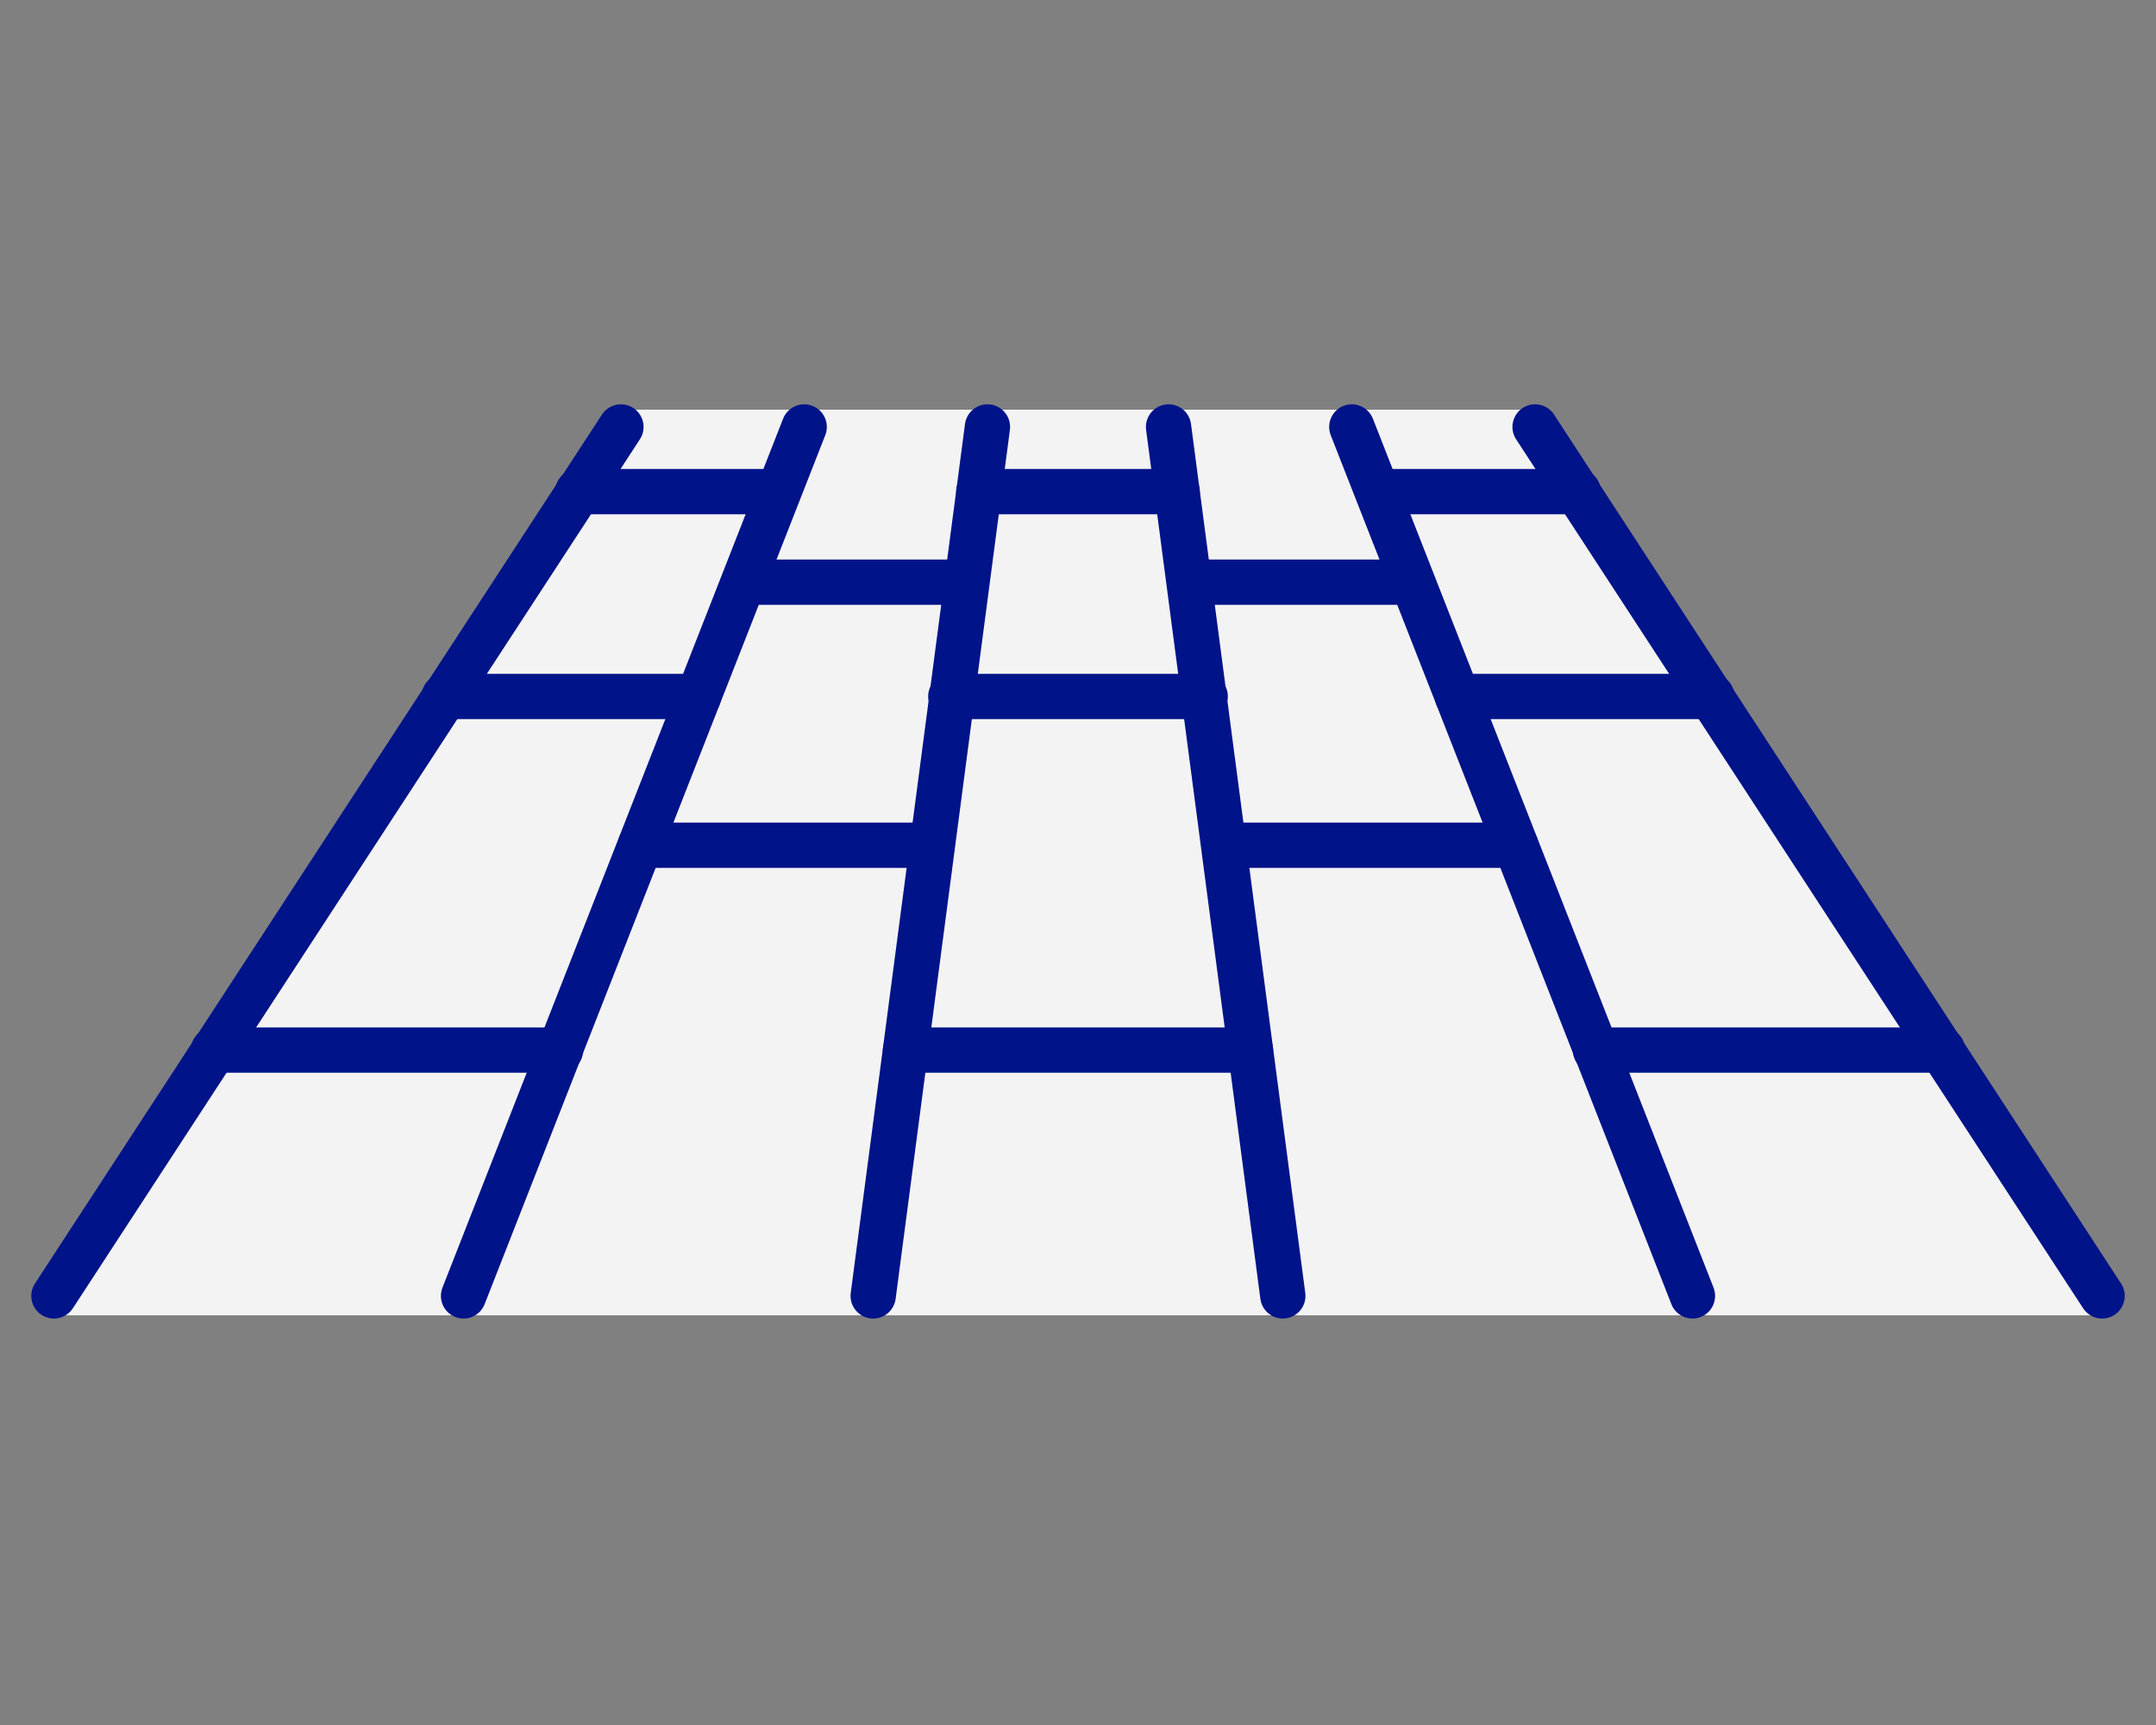
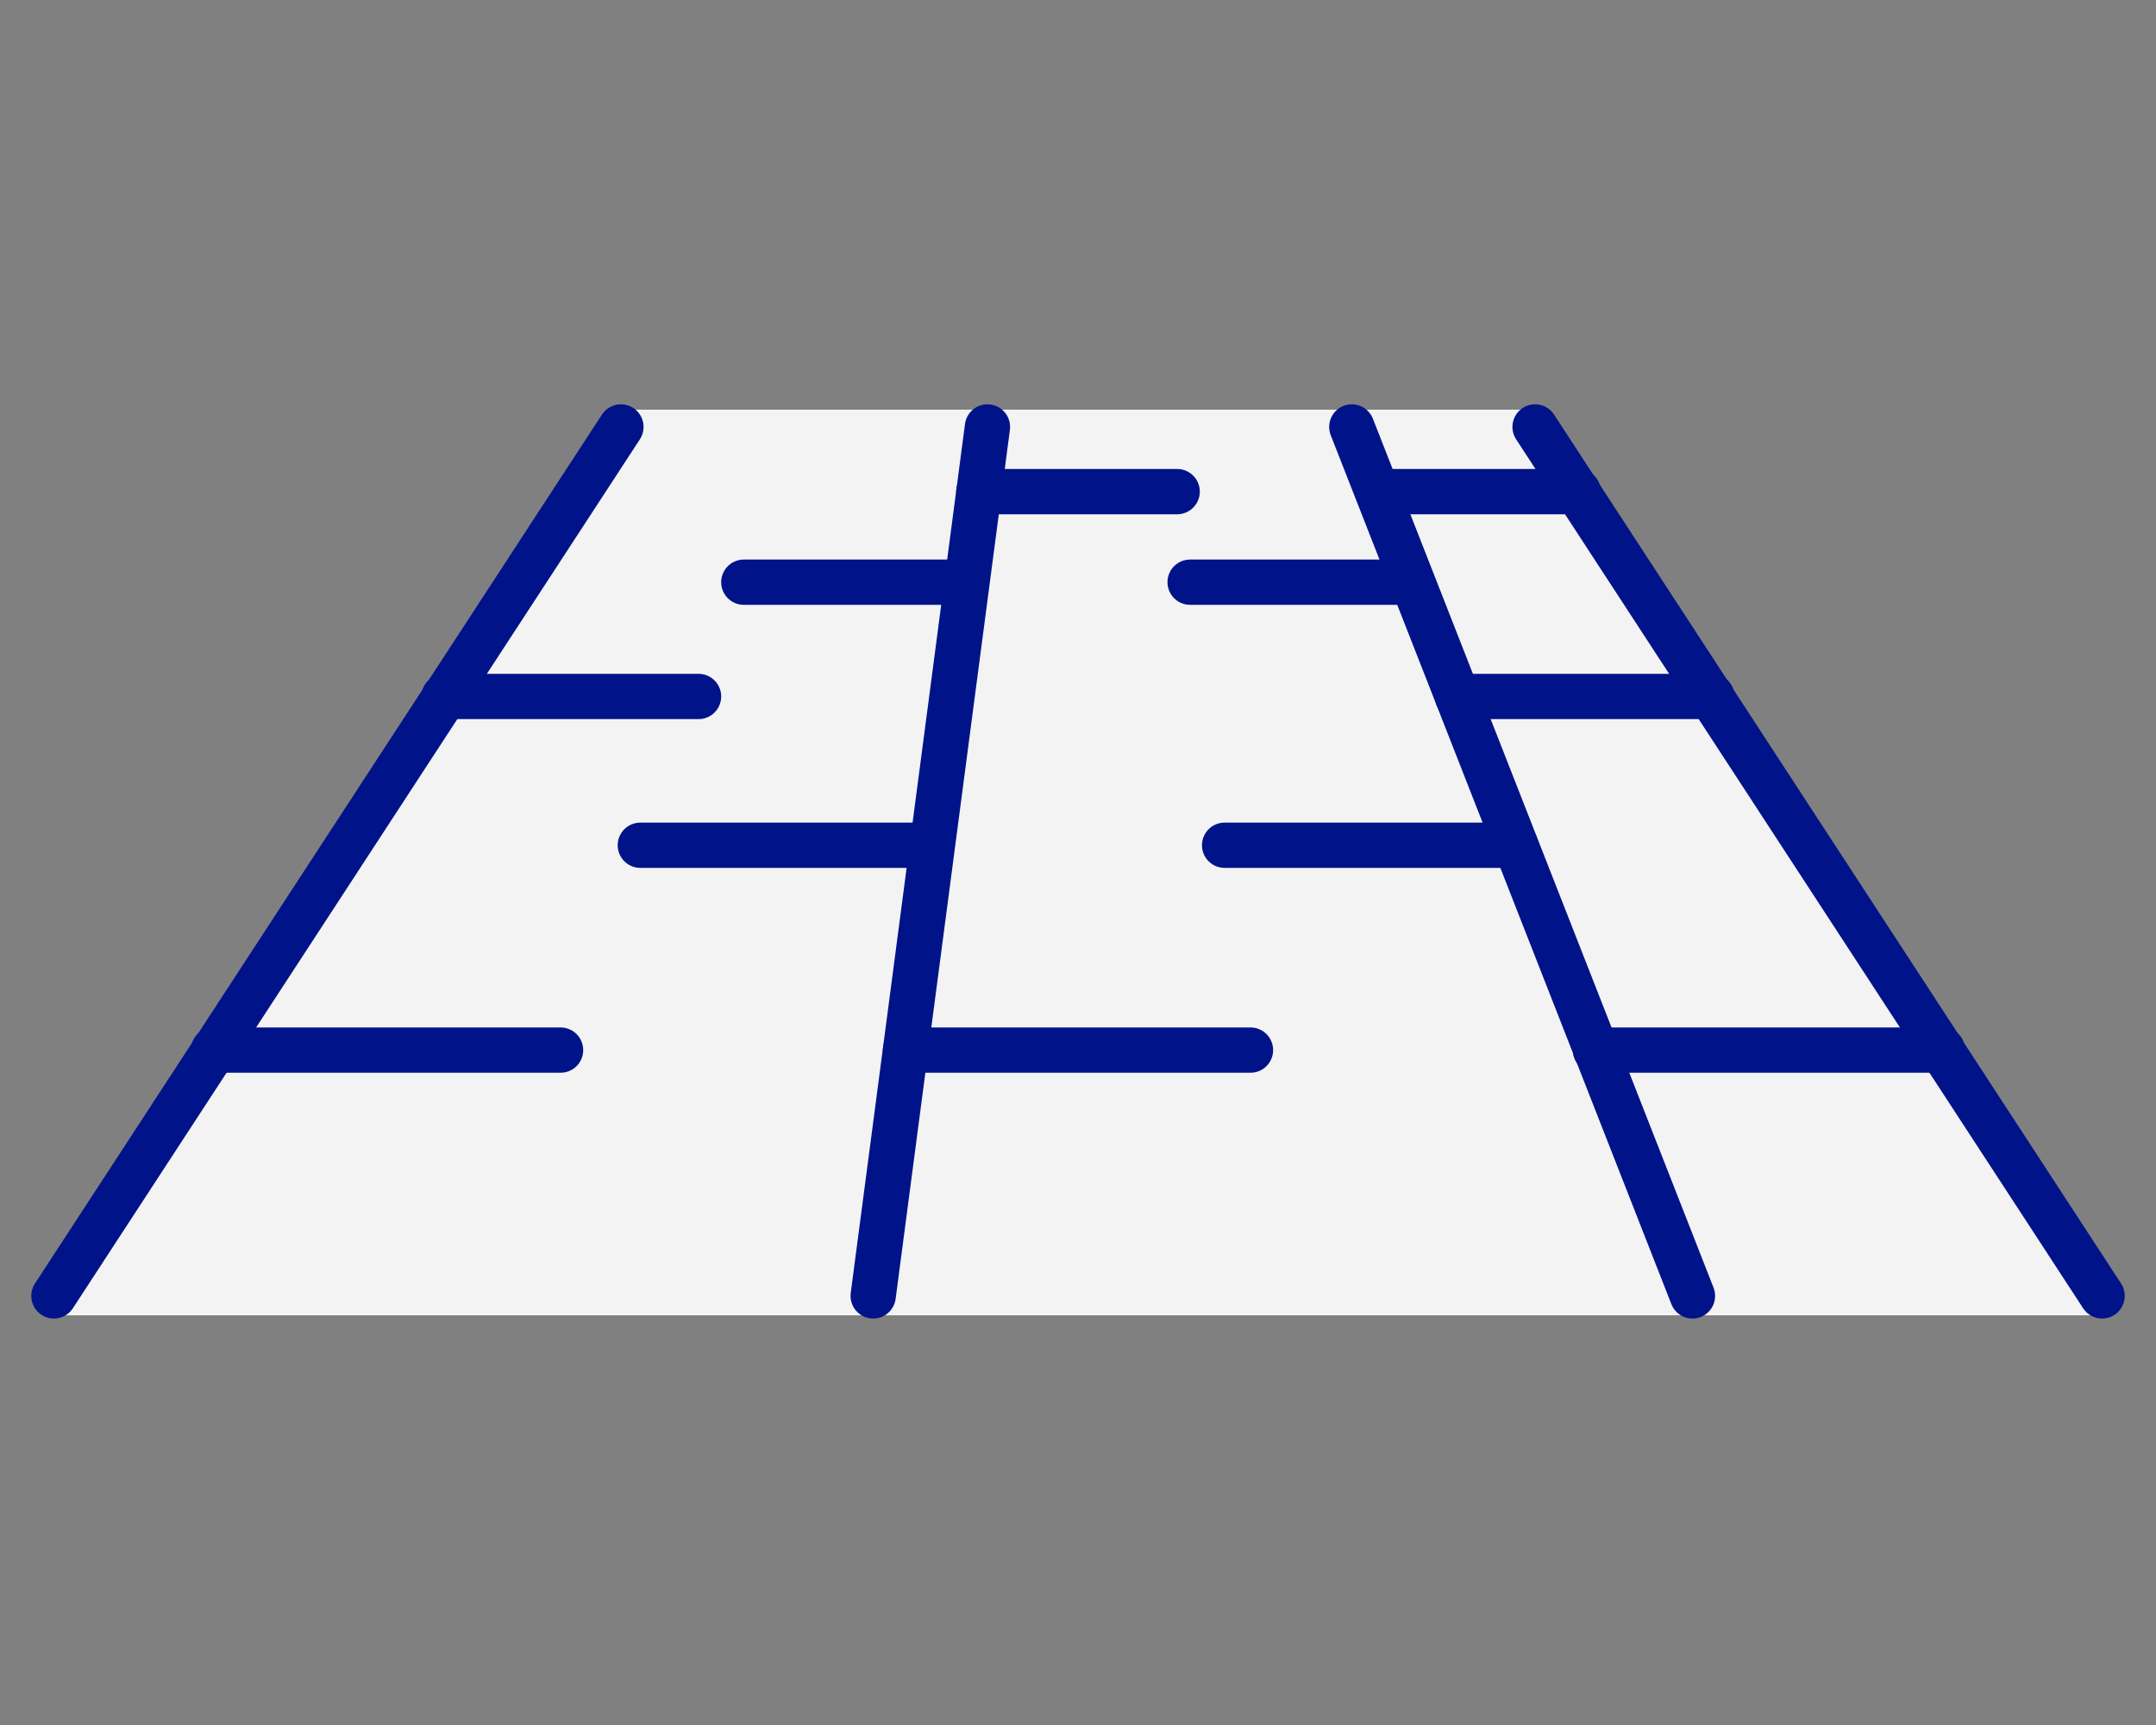
<svg xmlns="http://www.w3.org/2000/svg" version="1.1" viewBox="0 0 100 80">
  <rect x="0" y="0" width="100" height="80" fill="#808080" stroke="none" />
  <defs>
    <style>
      .cls-1 {
        fill: #231815;
      }

      .cls-2 {
        fill: none;
        stroke: #001389;
        stroke-linecap: round;
        stroke-linejoin: round;
        stroke-width: 2.1px;
      }

      .cls-3 {
        fill: #98ede6;
      }

      .cls-4 {
        fill: #f3f3f3;
      }
    </style>
  </defs>
  <g>
    <g id="_レイヤー_1" data-name="レイヤー_1">
      <g>
        <path class="cls-3" d="M-79.5,64.2c-3.6,0-5.6-3.7-5.6-10.3,4.2-2,7-6.3,7-11.2s0-1.6-.2-2.3c2.2,1.4,4.3,6.6,4.3,13.5s-2,10.4-5.6,10.4Z" />
        <path class="cls-3" d="M-66.4,64.2c-3.6,0-5.6-3.7-5.6-10.4s2.9-13.9,5.6-13.9,5.6,5.7,5.6,13.9-2,10.4-5.6,10.4Z" />
        <path class="cls-4" d="M-97.6,50.4l-.4-10.8,4.8-4.8c.4-.4.4-1,0-1.4-.4-.4-1-.4-1.4,0l-3.5,3.5v-3.2c-.2-1.7-1.6-3.1-3.3-3.1s-3.1,1.4-3.2,3.1l-.3,9.4-3.5-3.5c-.4-.4-1-.4-1.4,0-.4.4-.4,1,0,1.4l4.8,4.8-.2,4.6c-1.9,1.8-4.5,2.8-7.1,2.8-5.8,0-10.5-4.7-10.5-10.5s2.8-8.3,6.9-9.9c.3-.1.5-.4.6-.7,0-.3,0-.6-.2-.9-1.2-1.4-1.8-3.3-1.8-5.1,0-4.2,3.3-7.7,7.5-8,.3,0,.6-.2.7-.4.2-.2.2-.6.1-.8-.2-.8-.4-1.6-.4-2.4,0-4.4,3.6-8,8-8s8,3.6,8,8-.1,1.6-.4,2.4c0,.3,0,.6.1.8.2.2.4.4.7.4,4.2.3,7.5,3.8,7.5,8s-.7,3.7-1.8,5.1c-.2.2-.3.6-.2.9,0,.3.3.6.6.7,4.1,1.5,6.9,5.5,6.9,9.9s-4.7,10.5-10.5,10.5-5.2-1-7.1-2.8Z" />
        <path class="cls-1" d="M-58.8,53.8c0-8.9-3.3-15.9-7.5-15.9s-5.3,3.2-6.6,8c-1.2-4.5-3.4-7.5-6-7.9-1.1-2.8-3.3-5.2-6.1-6.6,1-1.6,1.5-3.4,1.5-5.3,0-4.8-3.5-8.9-8.2-9.8.1-.6.2-1.2.2-1.9,0-5.5-4.5-10-10-10s-10,4.5-10,10,0,1.2.2,1.9c-4.7.9-8.2,5-8.2,9.8s.5,3.7,1.5,5.3c-4.2,2.1-7,6.4-7,11.2,0,6.9,5.6,12.5,12.5,12.5s5-.8,7-2.2l-.7,21.3c0,.3,0,.5.3.7.2.2.4.3.7.3h7.1c.3,0,.5-.1.7-.3.2-.2.3-.4.3-.7l-.7-21.3c2.1,1.4,4.5,2.2,7,2.2s2.4-.2,3.5-.5c.2,8.8,3.9,11,6.4,11.4v8.3c0,.6.5,1.2,1.2,1.2s1.2-.5,1.2-1.2v-8.3c1.7-.3,4.1-1.5,5.4-5.3,1.3,3.8,3.7,4.9,5.4,5.3v8.3c0,.6.5,1.2,1.2,1.2s1.2-.5,1.2-1.2v-8.3c2.5-.5,6.4-2.7,6.4-12.2ZM-103.9,73.3l1.3-39.6c0-.7.6-1.2,1.2-1.2s1.2.5,1.2,1.2l1.3,39.6h-5.1ZM-97.6,50.4l-.4-10.8,4.8-4.8c.4-.4.4-1,0-1.4-.4-.4-1-.4-1.4,0l-3.5,3.5v-3.2c-.2-1.7-1.6-3.1-3.3-3.1s-3.1,1.4-3.2,3.1l-.3,9.4-3.5-3.5c-.4-.4-1-.4-1.4,0-.4.4-.4,1,0,1.4l4.8,4.8-.2,4.6c-1.9,1.8-4.5,2.8-7.1,2.8-5.8,0-10.5-4.7-10.5-10.5s2.8-8.3,6.9-9.9c.3-.1.5-.4.6-.7,0-.3,0-.6-.2-.9-1.2-1.4-1.8-3.3-1.8-5.1,0-4.2,3.3-7.7,7.5-8,.3,0,.6-.2.7-.4.2-.2.2-.6.1-.8-.2-.8-.4-1.6-.4-2.4,0-4.4,3.6-8,8-8s8,3.6,8,8-.1,1.6-.4,2.4c0,.3,0,.6.1.8.2.2.4.4.7.4,4.2.3,7.5,3.8,7.5,8s-.7,3.7-1.8,5.1c-.2.2-.3.6-.2.9,0,.3.3.6.6.7,4.1,1.5,6.9,5.5,6.9,9.9s-4.7,10.5-10.5,10.5-5.2-1-7.1-2.8ZM-79.5,64.2c-3.6,0-5.6-3.7-5.6-10.3,4.2-2,7-6.3,7-11.2s0-1.6-.2-2.3c2.2,1.4,4.3,6.6,4.3,13.5s-2,10.4-5.6,10.4ZM-66.4,64.2c-3.6,0-5.6-3.7-5.6-10.4s2.9-13.9,5.6-13.9,5.6,5.7,5.6,13.9-2,10.4-5.6,10.4Z" />
      </g>
      <g>
        <polygon class="cls-4" points="97.5 61 71.2 19 28.8 19 2.5 61 97.5 61" />
        <g>
          <line class="cls-2" x1="28.8" y1="19.8" x2="2.5" y2="60.1" />
-           <line class="cls-2" x1="37.3" y1="19.8" x2="21.5" y2="60.1" />
          <line class="cls-2" x1="45.8" y1="19.8" x2="40.5" y2="60.1" />
-           <line class="cls-2" x1="55.9" y1="32.3" x2="44.1" y2="32.3" />
          <line class="cls-2" x1="54.6" y1="22.8" x2="45.4" y2="22.8" />
          <line class="cls-2" x1="58" y1="48.7" x2="42" y2="48.7" />
          <line class="cls-2" x1="32.4" y1="32.3" x2="20.6" y2="32.3" />
          <line class="cls-2" x1="79.4" y1="32.3" x2="67.6" y2="32.3" />
          <line class="cls-2" x1="26" y1="48.7" x2="9.9" y2="48.7" />
          <line class="cls-2" x1="90.1" y1="48.7" x2="74" y2="48.7" />
-           <line class="cls-2" x1="36.1" y1="22.8" x2="26.8" y2="22.8" />
          <line class="cls-2" x1="73.2" y1="22.8" x2="63.9" y2="22.8" />
          <line class="cls-2" x1="65.5" y1="27" x2="55.2" y2="27" />
          <line class="cls-2" x1="44.8" y1="27" x2="34.5" y2="27" />
          <line class="cls-2" x1="70.3" y1="39.2" x2="56.8" y2="39.2" />
          <line class="cls-2" x1="43.2" y1="39.2" x2="29.7" y2="39.2" />
-           <line class="cls-2" x1="54.2" y1="19.8" x2="59.5" y2="60.1" />
          <line class="cls-2" x1="62.7" y1="19.8" x2="78.5" y2="60.1" />
          <line class="cls-2" x1="71.2" y1="19.8" x2="97.5" y2="60.1" />
        </g>
      </g>
    </g>
  </g>
</svg>